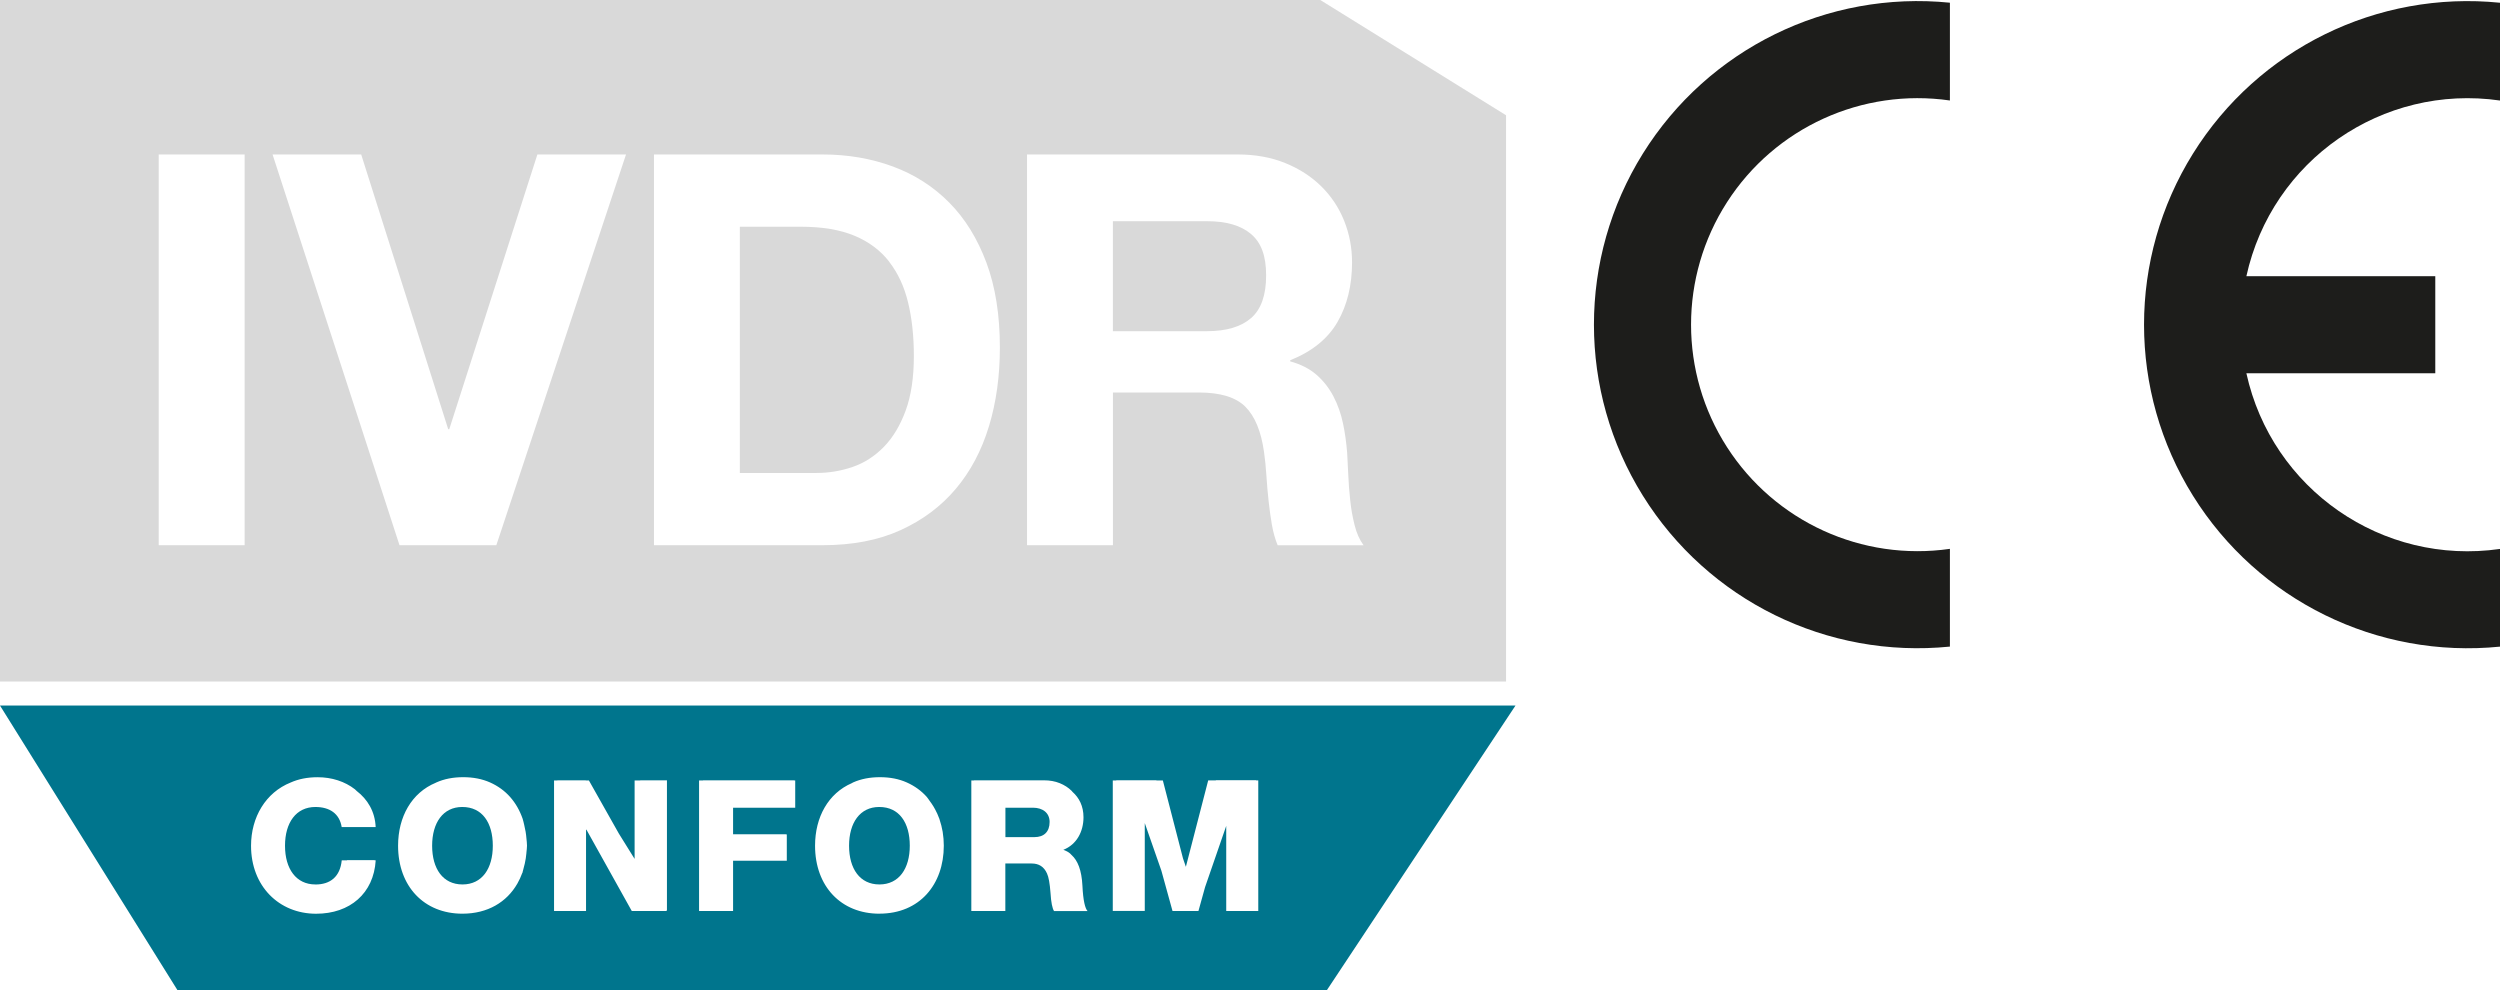
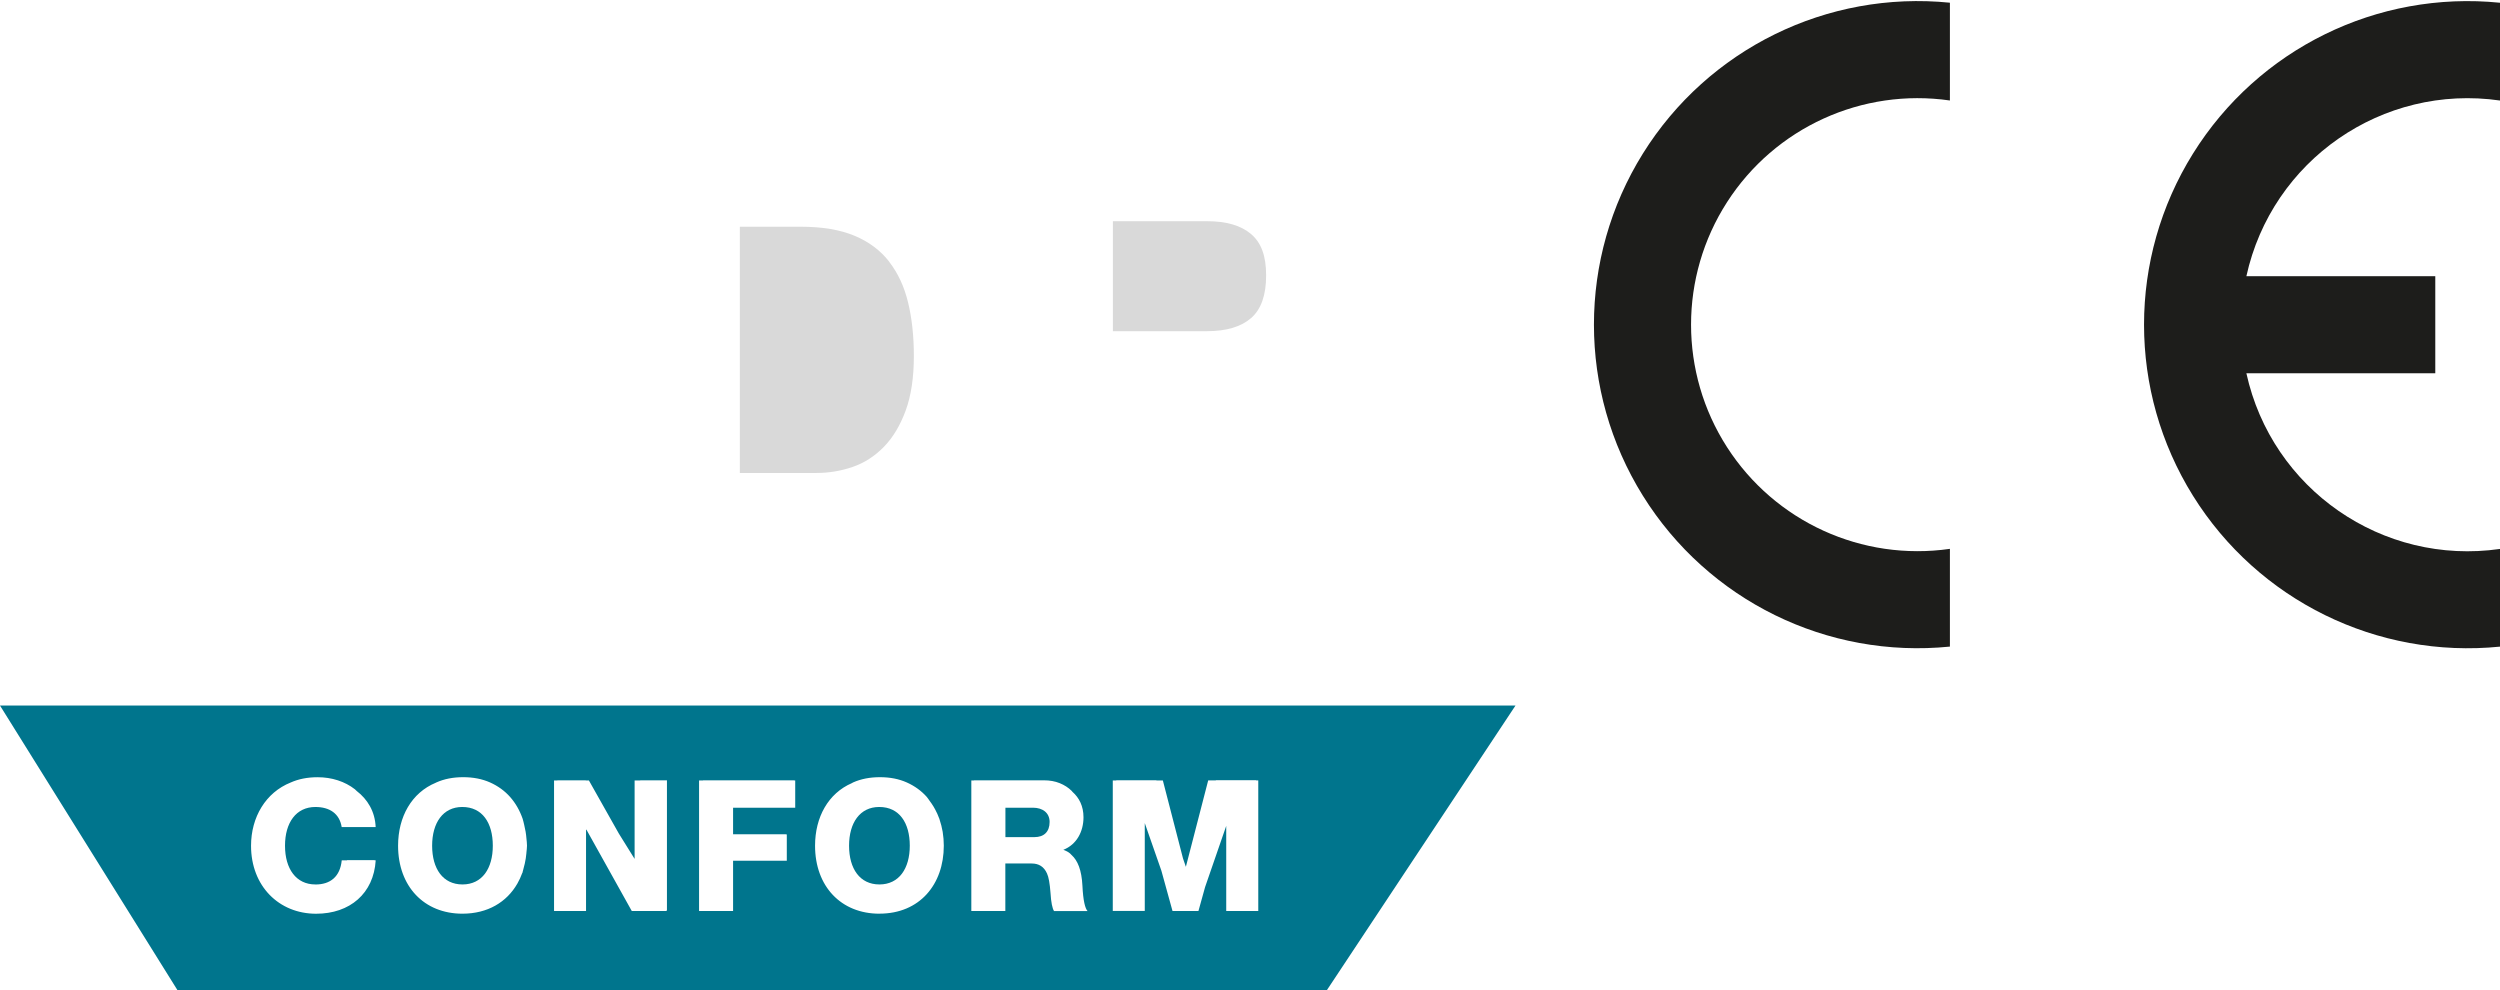
<svg xmlns="http://www.w3.org/2000/svg" id="Ebene_1" data-name="Ebene 1" viewBox="0 0 582.17 230.63">
  <defs>
    <style>
      .cls-1 {
        fill: #00758d;
      }

      .cls-2 {
        fill: #d9d9d9;
      }

      .cls-3 {
        fill: #1d1d1b;
      }

      .cls-4 {
        fill: none;
      }

      .cls-5 {
        clip-path: url(#clippath);
      }
    </style>
    <clipPath id="clippath">
      <rect class="cls-4" x="371.18" y=".25" width="210.99" height="150.71" />
    </clipPath>
  </defs>
  <g>
    <path class="cls-2" d="M207.08,60.95c-2.04-2.63-4.74-4.65-8.09-6.05-3.36-1.4-7.5-2.1-12.43-2.1h-14.27v57.34h17.84c2.89,0,5.69-.47,8.41-1.4,2.72-.93,5.14-2.49,7.26-4.65,2.12-2.17,3.82-4.99,5.1-8.47,1.28-3.48,1.91-7.73,1.91-12.74,0-4.59-.45-8.73-1.34-12.42-.89-3.7-2.36-6.86-4.4-9.49Z" />
    <path class="cls-2" d="M281.08,51.51h-21.92v25.61h21.92c4.5,0,7.92-1.02,10.26-3.05,2.34-2.04,3.5-5.35,3.5-9.94s-1.16-7.63-3.5-9.62c-2.34-2-5.76-3-10.26-3Z" />
-     <path class="cls-2" d="M307.45,0H0v158.7h350.71V26.84L307.45,0ZM56.97,126.96h-20.01V35.97h20.01v90.99ZM115.59,126.96h-22.56l-29.56-90.99h20.64l20.26,63.97h.25l20.52-63.97h20.64l-30.2,90.99ZM230.28,99.31c-1.7,5.61-4.27,10.45-7.71,14.53-3.44,4.08-7.73,7.28-12.87,9.62-5.14,2.34-11.19,3.5-18.16,3.5h-39.25V35.97h39.25c5.86,0,11.32.94,16.38,2.8,5.05,1.87,9.43,4.67,13.13,8.41,3.7,3.74,6.58,8.41,8.67,14.02,2.08,5.61,3.12,12.19,3.12,19.75,0,6.63-.85,12.74-2.55,18.35ZM297.52,126.96c-.59-1.44-1.04-3.04-1.34-4.78-.3-1.74-.55-3.57-.76-5.48s-.38-3.87-.51-5.86c-.12-2-.31-3.89-.57-5.67-.68-4.76-2.12-8.24-4.33-10.45-2.21-2.21-5.82-3.32-10.83-3.32h-20.01v35.56h-20.01V35.97h49.06c4.08,0,7.75.66,11.02,1.98,3.27,1.32,6.08,3.12,8.41,5.41,2.34,2.3,4.12,4.97,5.35,8.03,1.23,3.06,1.85,6.29,1.85,9.69,0,5.35-1.13,9.99-3.38,13.89-2.25,3.9-5.92,6.88-11.02,8.92v.26c2.47.68,4.5,1.72,6.12,3.12,1.61,1.41,2.93,3.08,3.95,5.04,1.02,1.95,1.76,4.06,2.23,6.31.47,2.25.78,4.52.96,6.82.08,1.45.17,3.15.26,5.1.08,1.95.23,3.93.45,5.93.2,2,.55,3.93,1.02,5.8.46,1.87,1.16,3.44,2.1,4.71h-20.01Z" />
  </g>
  <g>
    <path class="cls-1" d="M107.65,187.92c-4.47,0-7.02,3.66-7.02,9.02s2.51,9.02,7.07,9.02,7.06-3.7,7.06-9.02-2.43-9.02-7.11-9.02Z" />
    <path class="cls-1" d="M240.55,188.09h-6.42v6.85h6.76c2.21,0,3.53-1.24,3.53-3.53,0-2.13-1.62-3.32-3.87-3.32Z" />
    <path class="cls-1" d="M204.74,187.92c-4.47,0-7.02,3.66-7.02,9.02s2.51,9.02,7.07,9.02,7.07-3.7,7.07-9.02-2.43-9.02-7.11-9.02Z" />
    <path class="cls-1" d="M0,164.3l41.36,66.33h267.59l43.96-66.33H0ZM73.45,205.97c3.49,0,5.75-1.83,6.13-5.62h1.23s0-.04.01-.06h6.43s0,.04-.01.06h.25c-.47,7.7-6,12.43-13.88,12.43-8.64,0-15.15-6.42-15.15-15.83,0-6.66,3.41-12.4,9.23-14.73,0,0,0,0,0,0,1.83-.82,3.92-1.23,6.26-1.23,1.67,0,3.24.24,4.72.72,1.48.48,2.81,1.18,3.98,2.09.15.12.27.27.41.39,2.52,1.94,4.27,4.76,4.42,8.41h-7.91c-.51-3.15-2.81-4.68-6.13-4.68-4.47,0-7.07,3.62-7.07,9.02s2.6,9.02,7.07,9.02ZM121.72,203.08c-.03.1-.09.18-.13.28-.3.82-.66,1.6-1.08,2.34-.02.03-.03.06-.05.09-2.46,4.27-6.87,6.98-12.78,6.98-8.94,0-14.98-6.38-14.98-15.83,0-6.73,3.15-12.34,8.79-14.67.04-.02.07-.05.11-.06,1.83-.82,3.92-1.23,6.26-1.23s4.43.41,6.27,1.23c1.83.82,3.39,1.95,4.66,3.38,1.27,1.44,2.24,3.13,2.92,5.08.15.45.23.92.35,1.38,0,.03.02.06.02.09.25,1,.43,2.04.51,3.11,0,0,0,0,0,0,.05.56.13,1.1.13,1.67,0,.54-.08,1.05-.13,1.58,0,.06,0,.11-.01.17-.07.82-.19,1.63-.37,2.41-.1.45-.21.9-.34,1.33-.07.21-.09.44-.17.65ZM155.33,211.93h-.08v.21h-8.13l-10.56-18.94h-.09v18.94h-7.45v-30.39h.77v-.04h6.6l.03.04h.72l6.97,12.36,3.67,5.9v-18.26h1.31v-.04h6.22v30.22ZM185.18,188.09h-14.47v6.19h12.3v.03h.21v6.13h-12.51v11.7h-7.92v-30.39h.92v-.04h21.25v.04h.22v6.34ZM204.78,212.77c-8.94,0-14.98-6.38-14.98-15.83,0-6.65,3.07-12.2,8.58-14.58.09-.04.17-.11.26-.15,1.84-.82,3.92-1.23,6.27-1.23s4.43.41,6.26,1.23c1.83.82,3.39,1.95,4.66,3.38.25.28.44.63.67.93.15.2.3.41.44.61.3.44.58.89.83,1.37.35.65.67,1.33.92,2.04.02.04.04.08.06.13.02.06.03.13.05.19.3.89.54,1.82.71,2.8,0,.04,0,.09.02.13.16,1.01.25,2.06.25,3.14,0,9.02-5.62,15.83-14.98,15.83ZM245.44,212.14c-.38-.6-.68-2-.81-4.21-.17-2.21-.43-3.7-.81-4.51-.72-1.62-1.92-2.34-3.58-2.34h-6.13v11.06h-7.92v-30.39h.62v-.04h16.3c1.35,0,2.58.22,3.66.66,1.09.44,2.02,1.04,2.79,1.8.07.07.12.16.19.23,1.55,1.38,2.56,3.31,2.56,5.91,0,3.33-1.59,6.36-4.69,7.58.6.22,1.14.49,1.57.86.12.11.22.24.34.35,1.43,1.27,2.35,3.53,2.53,7.13.17,3.58.64,5.32,1.19,5.92h-7.83ZM293,212.14h-7.45v-19.82l-4.92,14.24-1.55,5.58h-6.04l-2.59-9.38-3.87-11.09v20.46h-7.45v-30.39h.81v-.04h9.35v.04h1.5l4.69,18.15.67,1.96,5.2-20.12h1.78v-.04h9.37v.04h.51v30.39Z" />
  </g>
  <g class="cls-5">
    <path class="cls-3" d="M454.07,150.58v-22.77c-20.45,2.95-40.73-6.31-51.9-23.68-11.17-17.37-11.17-39.68,0-57.05,11.17-17.38,31.46-26.63,51.9-23.68V.63h0c-28.58-2.87-56.31,10.76-71.5,35.14-15.19,24.38-15.19,55.28,0,79.66,15.19,24.39,42.91,38.02,71.5,35.14h0Z" />
    <path class="cls-3" d="M582.17,150.58c-28.58,2.87-56.31-10.76-71.5-35.14-15.19-24.38-15.19-55.28,0-79.66,15.19-24.39,42.91-38.02,71.5-35.14v22.77c-27.36-3.95-53.13,13.9-59.06,40.91h43.99v22.6h-43.99c5.92,27,31.69,44.86,59.06,40.91v22.77h0Z" />
  </g>
</svg>